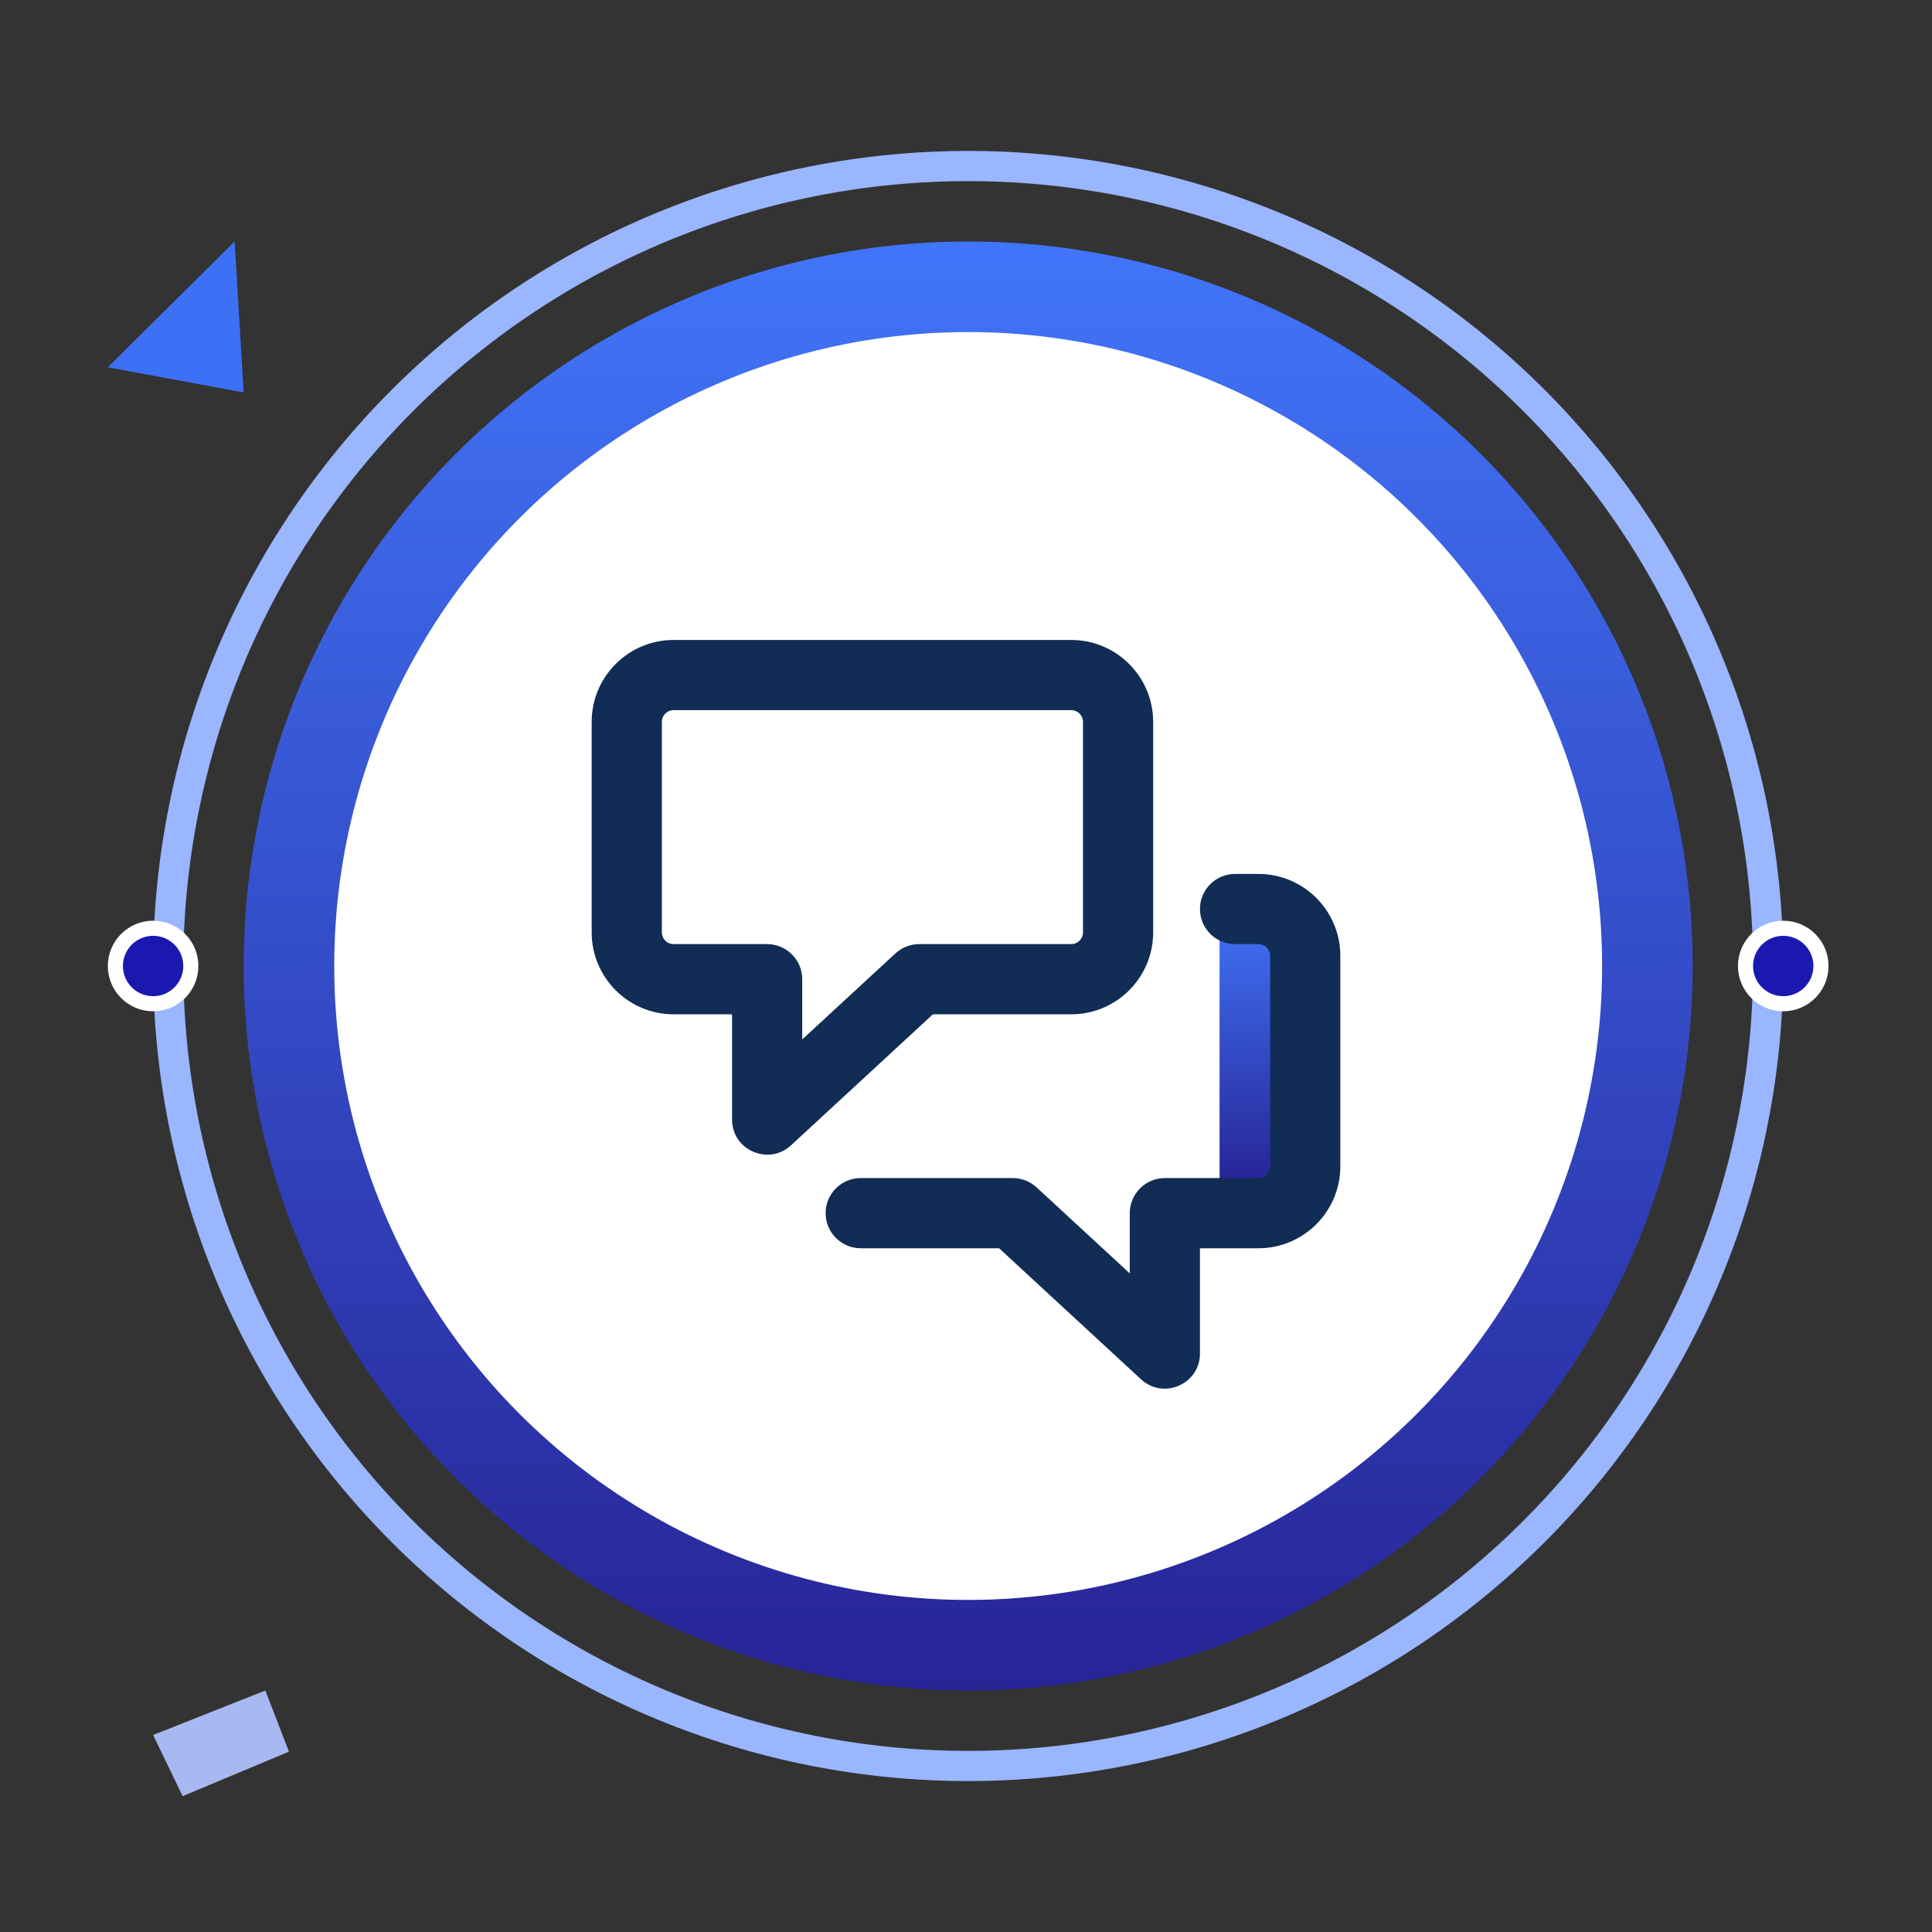
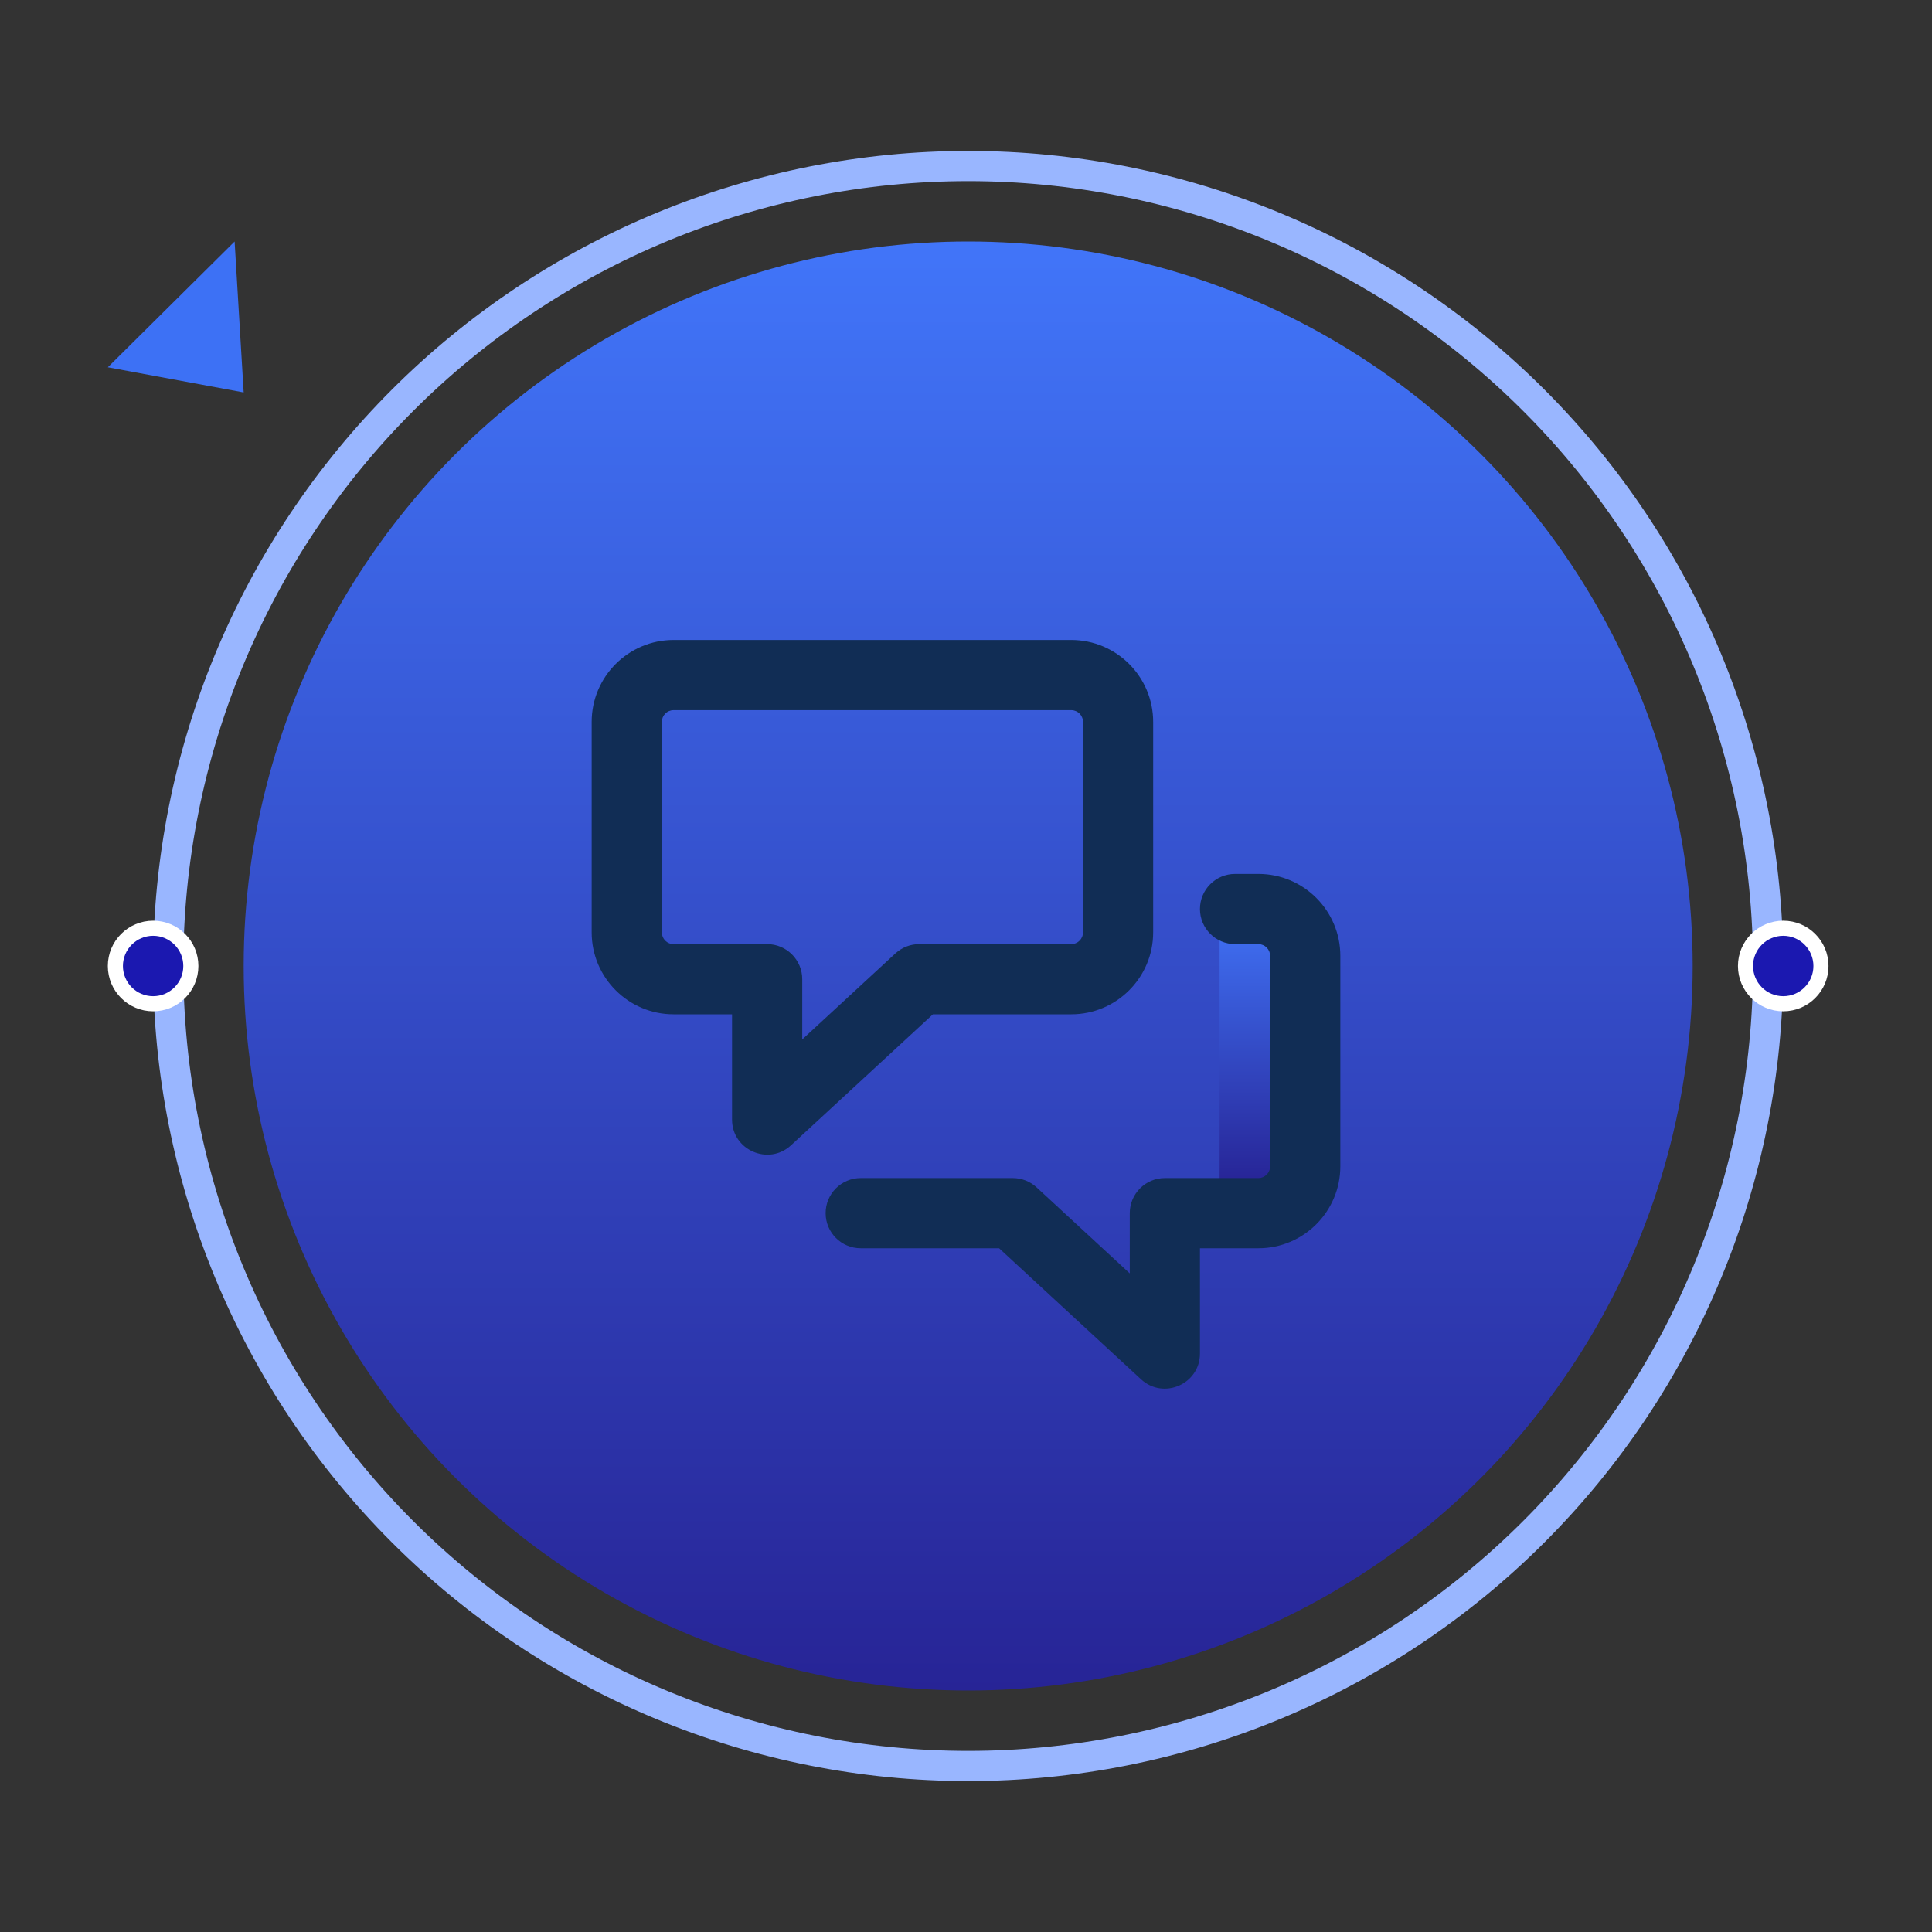
<svg xmlns="http://www.w3.org/2000/svg" width="160" height="160" viewBox="0 0 160 160" fill="none">
  <rect x="0" y="0" width="160" height="160" fill="#333333" stroke="none" />
  <circle cx="80.18" cy="80" r="60" fill="url(#paint0_linear_5145_7060)" />
  <path d="M13.93 80C13.93 71.3 15.643 62.685 18.973 54.647C22.302 46.609 27.182 39.306 33.334 33.154C39.486 27.002 46.789 22.122 54.827 18.793C62.865 15.464 71.48 13.75 80.18 13.75C88.88 13.75 97.495 15.464 105.533 18.793C113.57 22.122 120.874 27.002 127.026 33.154C133.178 39.306 138.057 46.609 141.387 54.647C144.716 62.685 146.43 71.3 146.43 80" stroke="#99B6FF" stroke-width="2.5" />
  <path d="M146.43 80C146.43 88.7 144.716 97.315 141.387 105.353C138.057 113.391 133.178 120.694 127.026 126.846C120.874 132.998 113.57 137.878 105.533 141.207C97.495 144.536 88.88 146.25 80.18 146.25C71.48 146.25 62.865 144.536 54.827 141.207C46.789 137.878 39.486 132.998 33.334 126.846C27.182 120.694 22.302 113.391 18.973 105.353C15.643 97.315 13.93 88.7 13.93 80" stroke="#99B6FF" stroke-width="2.5" />
-   <circle cx="80.18" cy="80" r="52.5" fill="white" />
  <g clip-path="url(#clip0_5145_7060)">
    <path d="M101 75H109V98H101V75Z" fill="url(#paint1_linear_5145_7060)" />
    <path d="M88.719 84C92.458 84 95.5 80.958 95.5 77.219V59.781C95.5 56.042 92.458 53 88.719 53H55.781C52.042 53 49 56.042 49 59.781V77.219C49 80.958 52.042 84 55.781 84H60.625V92.719C60.625 95.249 63.648 96.563 65.504 94.854L77.26 84H88.719ZM74.153 78.959L66.438 86.081V81.094C66.438 79.49 65.135 78.188 63.531 78.188H55.781C55.246 78.188 54.812 77.754 54.812 77.219V59.781C54.812 59.246 55.246 58.812 55.781 58.812H88.719C89.254 58.812 89.688 59.246 89.688 59.781V77.219C89.688 77.754 89.254 78.188 88.719 78.188H76.125C75.397 78.188 74.691 78.463 74.153 78.959Z" fill="#112D55" />
    <path d="M104.219 72.375H102.281C100.677 72.375 99.375 73.677 99.375 75.281C99.375 76.885 100.677 78.188 102.281 78.188H104.219C104.746 78.188 105.188 78.629 105.188 79.156V96.594C105.188 97.121 104.746 97.562 104.219 97.562H96.469C94.865 97.562 93.562 98.865 93.562 100.469V105.456L85.847 98.334C85.309 97.838 84.603 97.562 83.875 97.562H71.281C69.677 97.562 68.375 98.865 68.375 100.469C68.375 102.073 69.677 103.375 71.281 103.375H82.74L94.496 114.229C96.356 115.942 99.375 114.628 99.375 112.094V103.375H104.219C107.958 103.375 111 100.333 111 96.594V79.156C111 75.417 107.958 72.375 104.219 72.375Z" fill="#112D55" />
  </g>
  <circle cx="12.68" cy="80" r="3.125" fill="#1B18B0" stroke="white" stroke-width="1.25" />
  <circle cx="147.68" cy="80" r="3.125" fill="#1B18B0" stroke="white" stroke-width="1.25" />
  <path d="M19.43 20L20.18 32.5L8.93 30.417L19.43 20Z" fill="#3D71F5" />
-   <path d="M15.125 148.75L12.68 143.684L21.973 140L23.93 145.066L15.125 148.75Z" fill="#A8B8F0" />
  <defs>
    <linearGradient id="paint0_linear_5145_7060" x1="80.18" y1="20" x2="80.18" y2="140" gradientUnits="userSpaceOnUse">
      <stop stop-color="#4175F9" />
      <stop offset="1" stop-color="#272496" />
    </linearGradient>
    <linearGradient id="paint1_linear_5145_7060" x1="105" y1="75" x2="105" y2="98" gradientUnits="userSpaceOnUse">
      <stop stop-color="#4175F9" />
      <stop offset="1" stop-color="#272496" />
    </linearGradient>
    <clipPath id="clip0_5145_7060">
      <rect width="62" height="62" fill="white" transform="translate(49 53)" />
    </clipPath>
  </defs>
</svg>